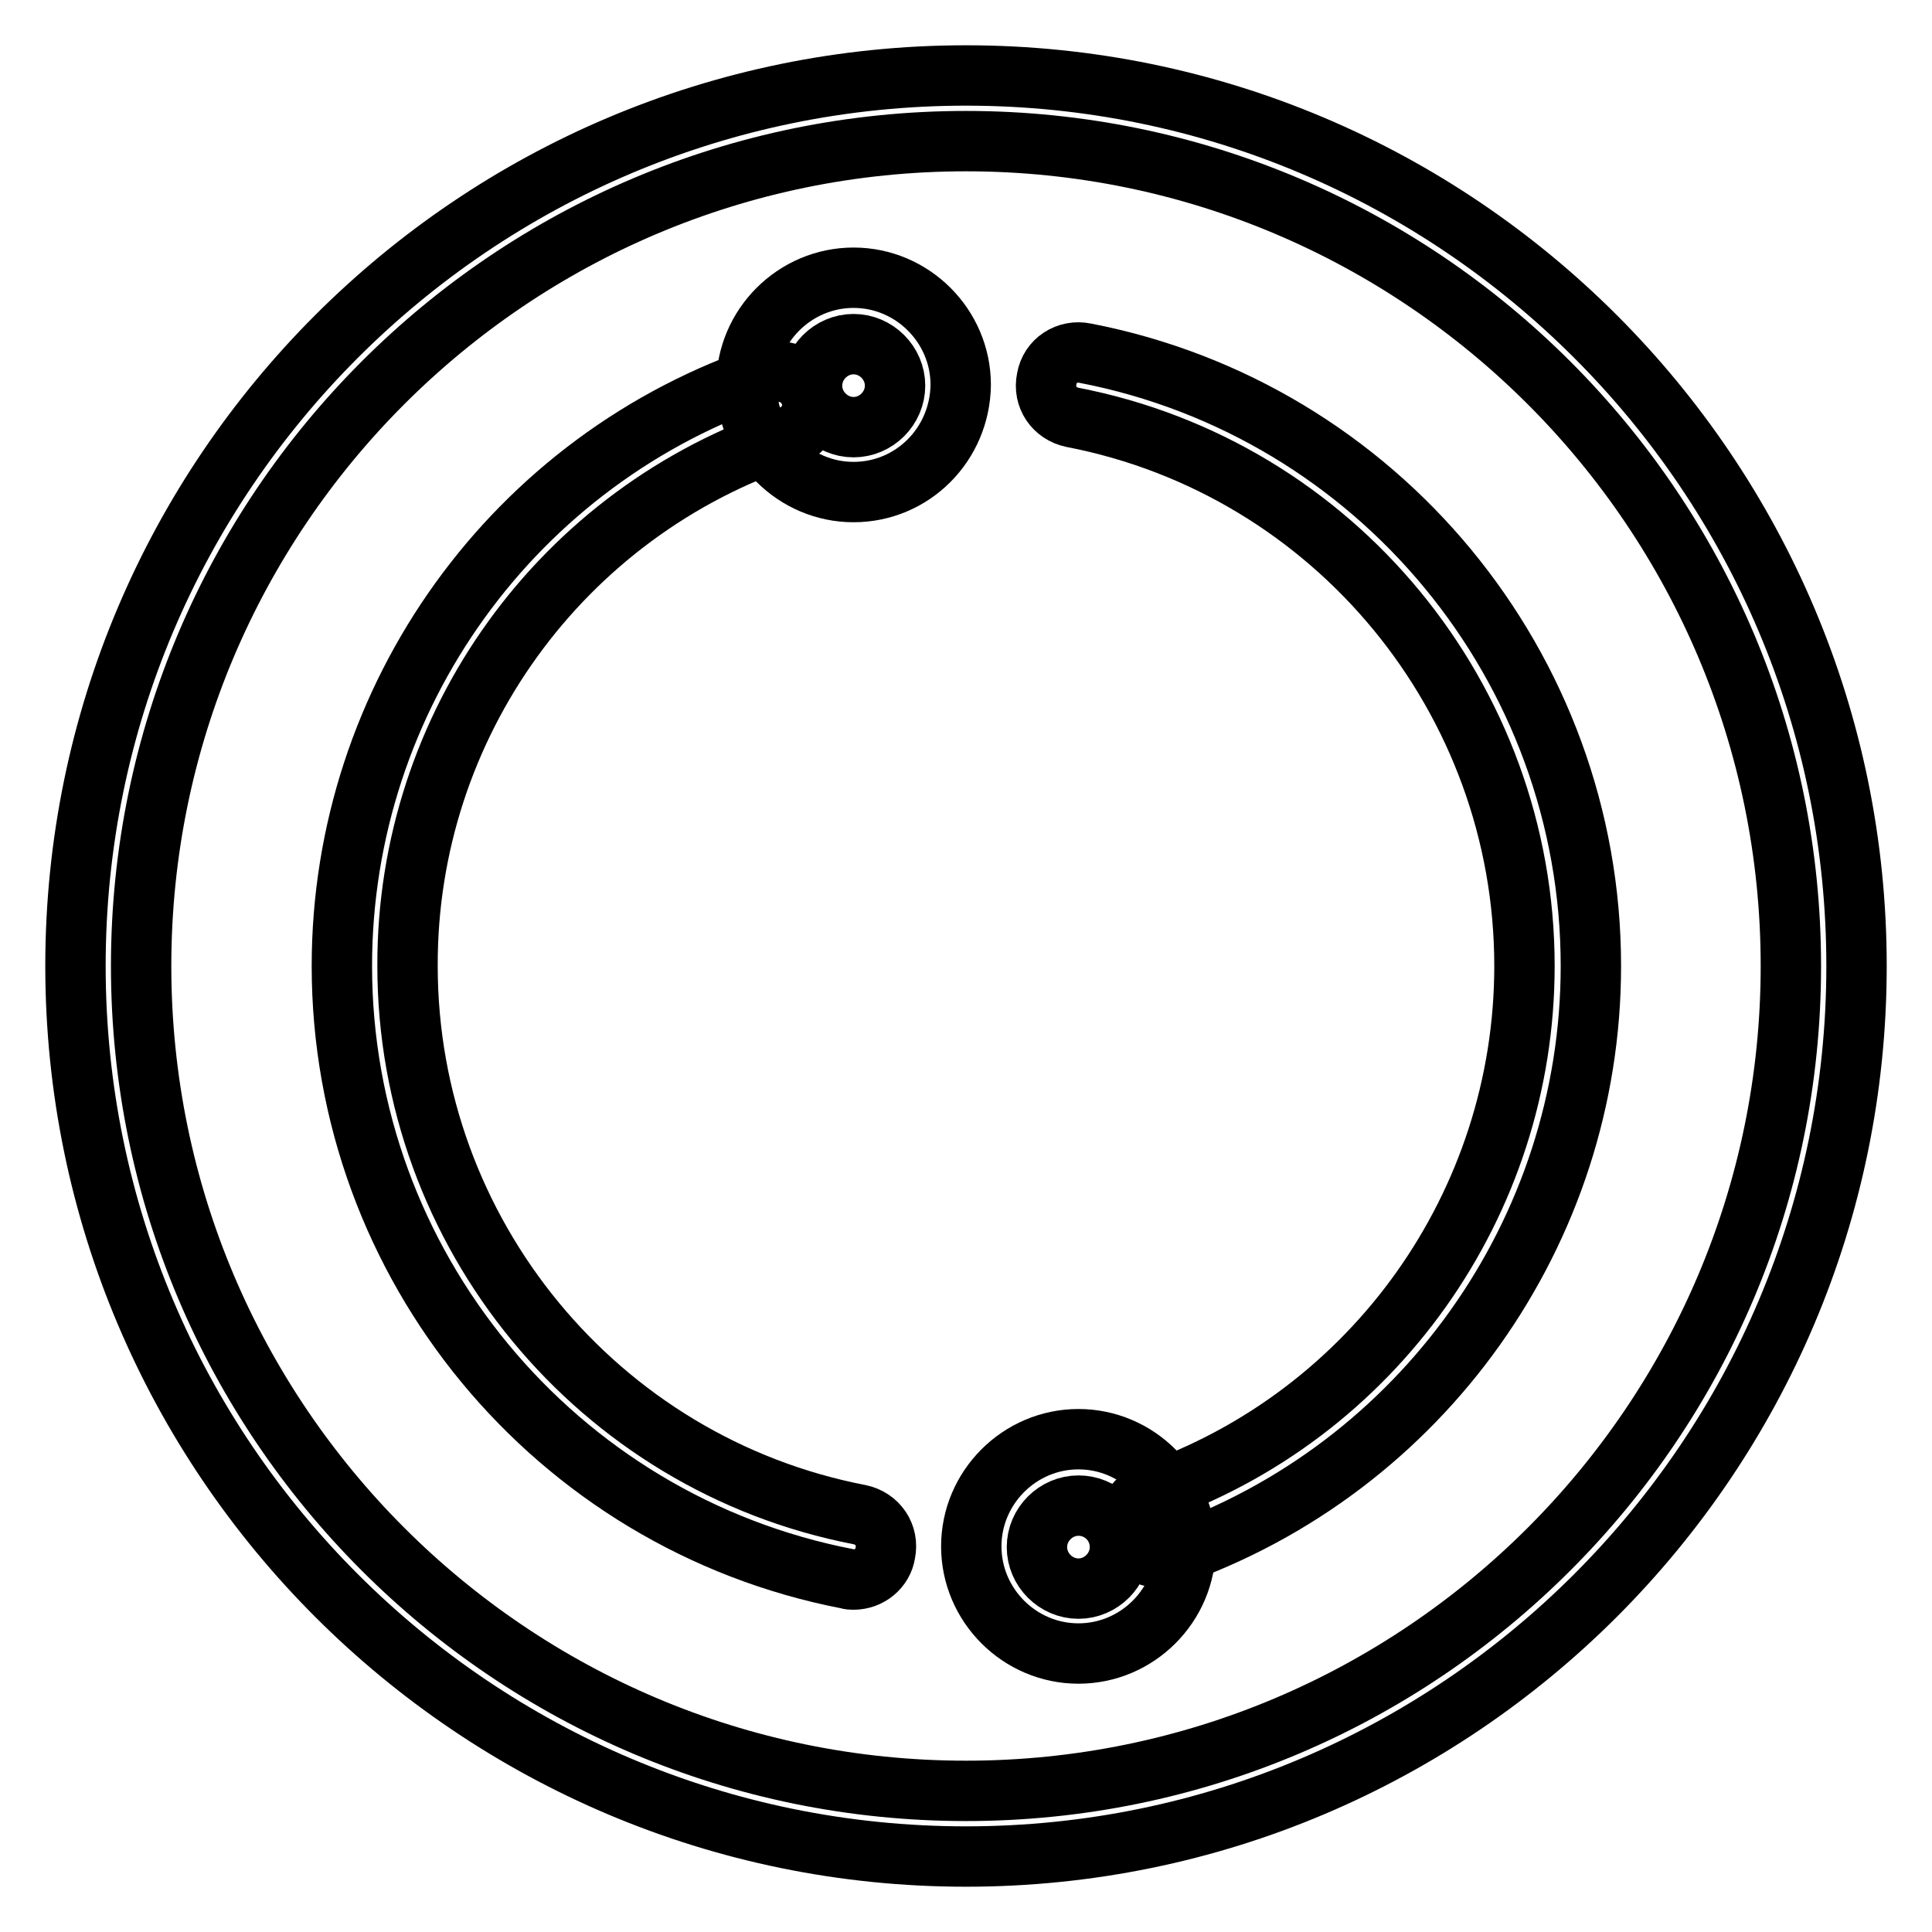
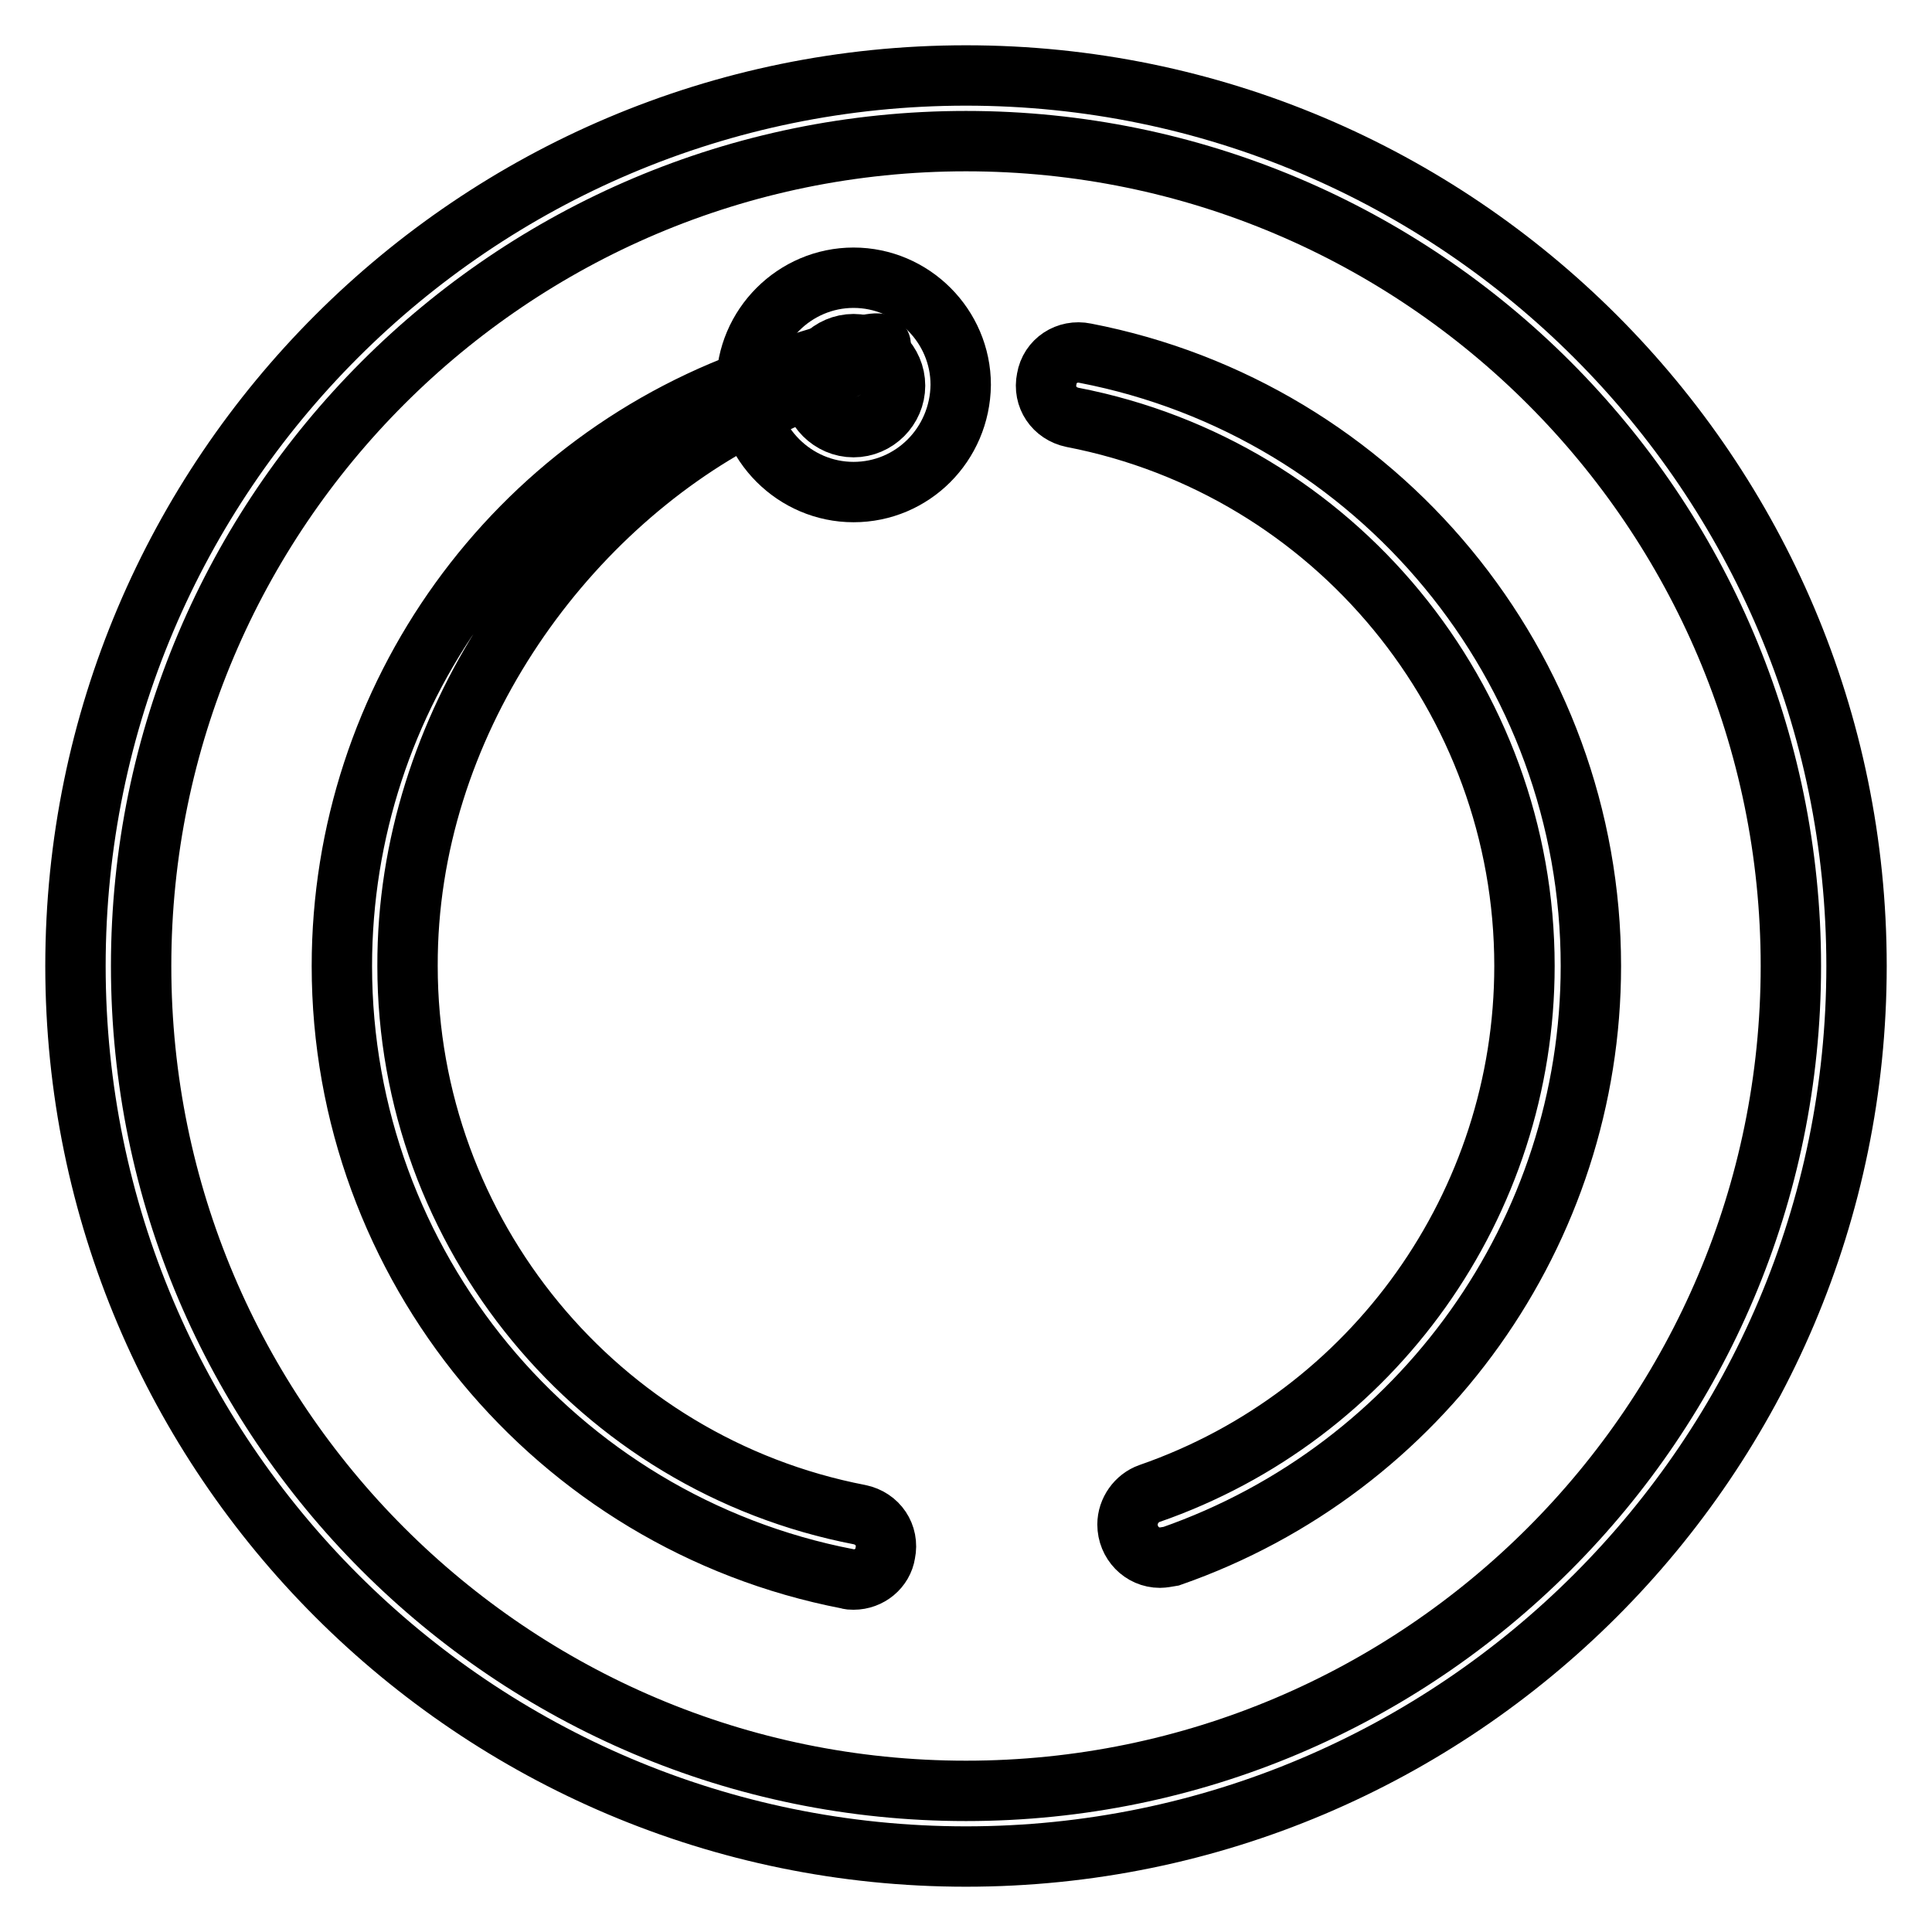
<svg xmlns="http://www.w3.org/2000/svg" version="1.1" x="0px" y="0px" viewBox="0 0 256 256" enable-background="new 0 0 256 256" xml:space="preserve">
  <g>
    <path stroke-width="8" fill-opacity="0" stroke="#000000" d="M128,246c-65.1,0-118-52.9-118-118C10,62.9,62.9,10,128,10c65.1,0,118,52.9,118,118 C246,193.1,193.1,246,128,246z M128,18.7c-60.3,0-109.3,49-109.3,109.3c0,60.3,49,109.3,109.3,109.3c60.3,0,109.3-49,109.3-109.3 C237.3,67.7,188.3,18.7,128,18.7z" />
-     <path stroke-width="8" fill-opacity="0" stroke="#000000" d="M153.7,206.4c-2.4,0-4.3-2-4.3-4.4c0-1.8,1.2-3.5,2.9-4.1C182,187.6,202,159.5,202,128 c0-35.4-25.2-66-59.9-72.7c-2.4-0.5-3.9-2.7-3.4-5.1c0.4-2.4,2.7-3.9,5.1-3.4c0,0,0,0,0,0c38.8,7.5,67,41.6,67,81.2 c0,35.2-22.4,66.6-55.6,78.2C154.6,206.3,154.1,206.4,153.7,206.4z M113.1,209.3c-0.3,0-0.5,0-0.8-0.1c-38.8-7.5-67-41.6-67-81.2 c0-35.6,22.8-67.3,56.6-78.5c2.3-0.8,4.7,0.5,5.5,2.8s-0.5,4.7-2.8,5.5l0,0C74.4,67.8,53.9,96.1,54,128c0,35.4,25.2,66,59.9,72.7 c2.4,0.5,3.9,2.7,3.4,5.1C117,207.8,115.2,209.3,113.1,209.3z" />
+     <path stroke-width="8" fill-opacity="0" stroke="#000000" d="M153.7,206.4c-2.4,0-4.3-2-4.3-4.4c0-1.8,1.2-3.5,2.9-4.1C182,187.6,202,159.5,202,128 c0-35.4-25.2-66-59.9-72.7c-2.4-0.5-3.9-2.7-3.4-5.1c0.4-2.4,2.7-3.9,5.1-3.4c0,0,0,0,0,0c38.8,7.5,67,41.6,67,81.2 c0,35.2-22.4,66.6-55.6,78.2C154.6,206.3,154.1,206.4,153.7,206.4z M113.1,209.3c-0.3,0-0.5,0-0.8-0.1c-38.8-7.5-67-41.6-67-81.2 c0-35.6,22.8-67.3,56.6-78.5s-0.5,4.7-2.8,5.5l0,0C74.4,67.8,53.9,96.1,54,128c0,35.4,25.2,66,59.9,72.7 c2.4,0.5,3.9,2.7,3.4,5.1C117,207.8,115.2,209.3,113.1,209.3z" />
    <path stroke-width="8" fill-opacity="0" stroke="#000000" d="M113.1,65.2c-7.8,0-14.2-6.4-14.2-14.2c0-7.8,6.4-14.2,14.2-14.2c7.8,0,14.2,6.4,14.2,14.2 C127.2,58.9,120.9,65.2,113.1,65.2z M113.1,45.6c-3,0-5.5,2.5-5.5,5.5c0,3,2.5,5.5,5.5,5.5c3,0,5.5-2.5,5.5-5.5 C118.6,48.1,116.1,45.6,113.1,45.6z" />
-     <path stroke-width="8" fill-opacity="0" stroke="#000000" d="M142.9,219.1c-7.8,0-14.2-6.4-14.2-14.2c0-7.8,6.4-14.2,14.2-14.2c7.8,0,14.2,6.4,14.2,14.2 C157.1,212.7,150.7,219.1,142.9,219.1z M142.9,199.5c-3,0-5.5,2.5-5.5,5.5c0,3,2.5,5.5,5.5,5.5c3,0,5.5-2.5,5.5-5.5 C148.4,201.9,145.9,199.5,142.9,199.5z" />
  </g>
</svg>